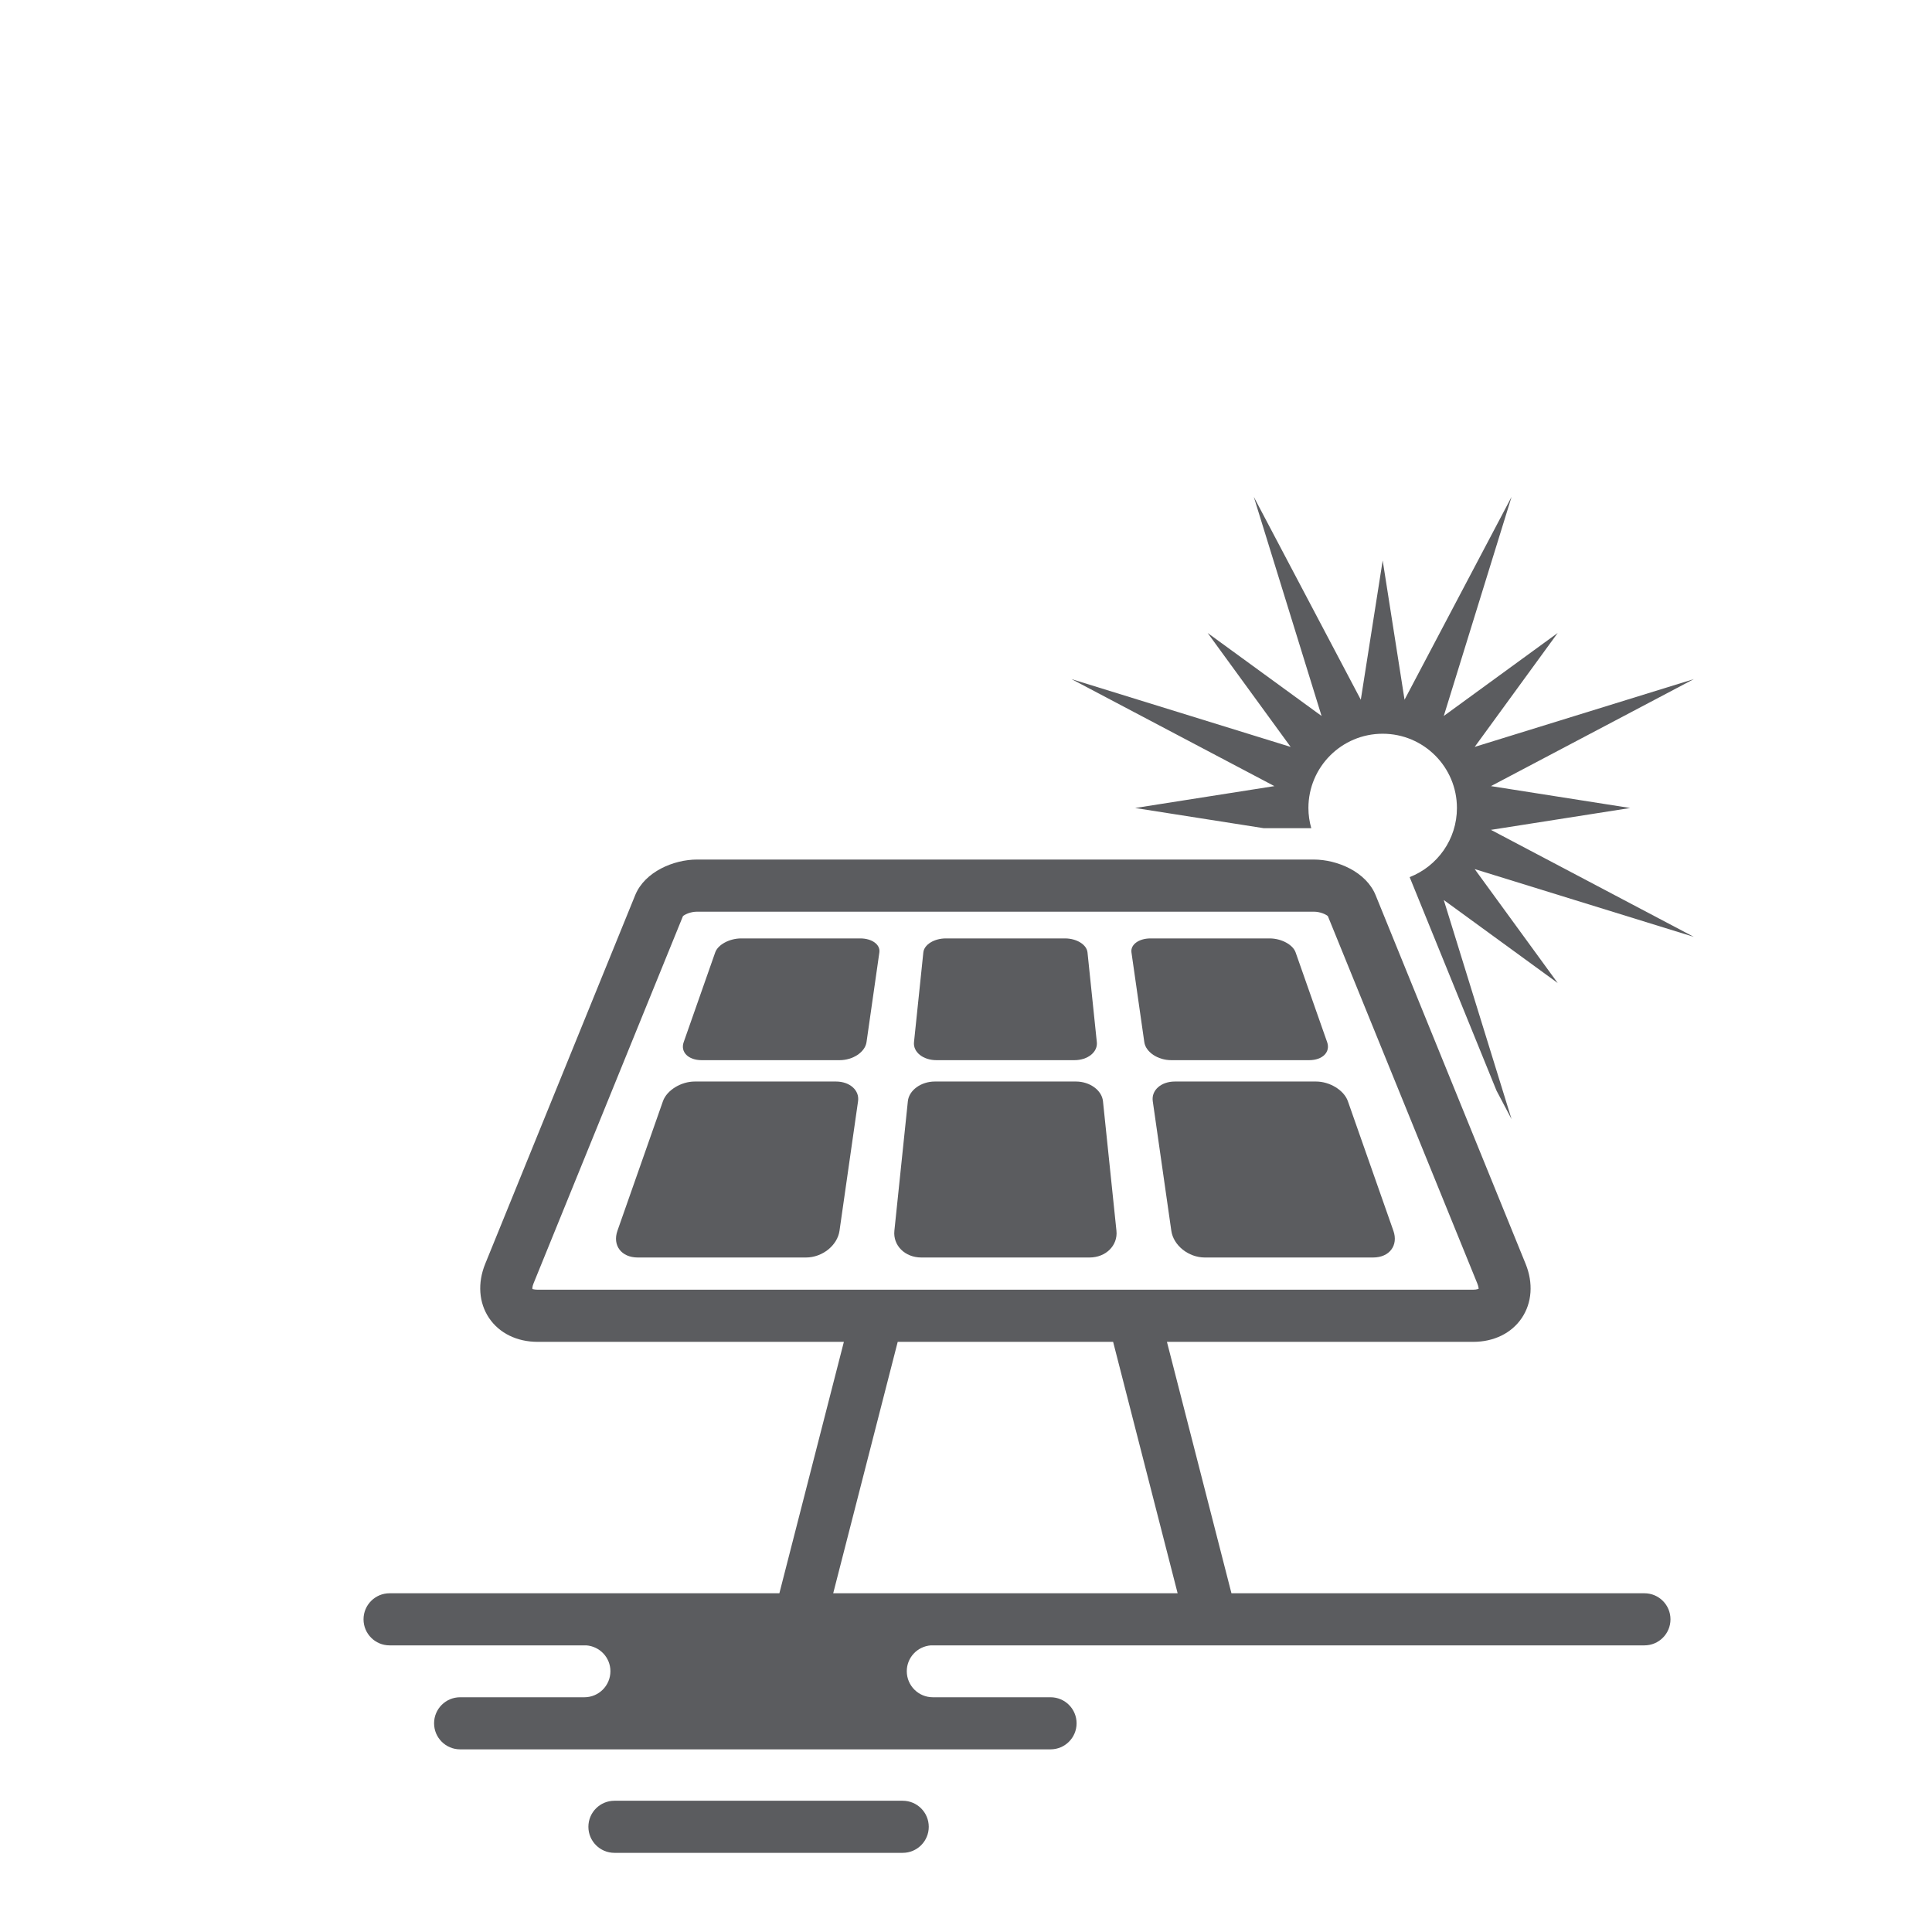
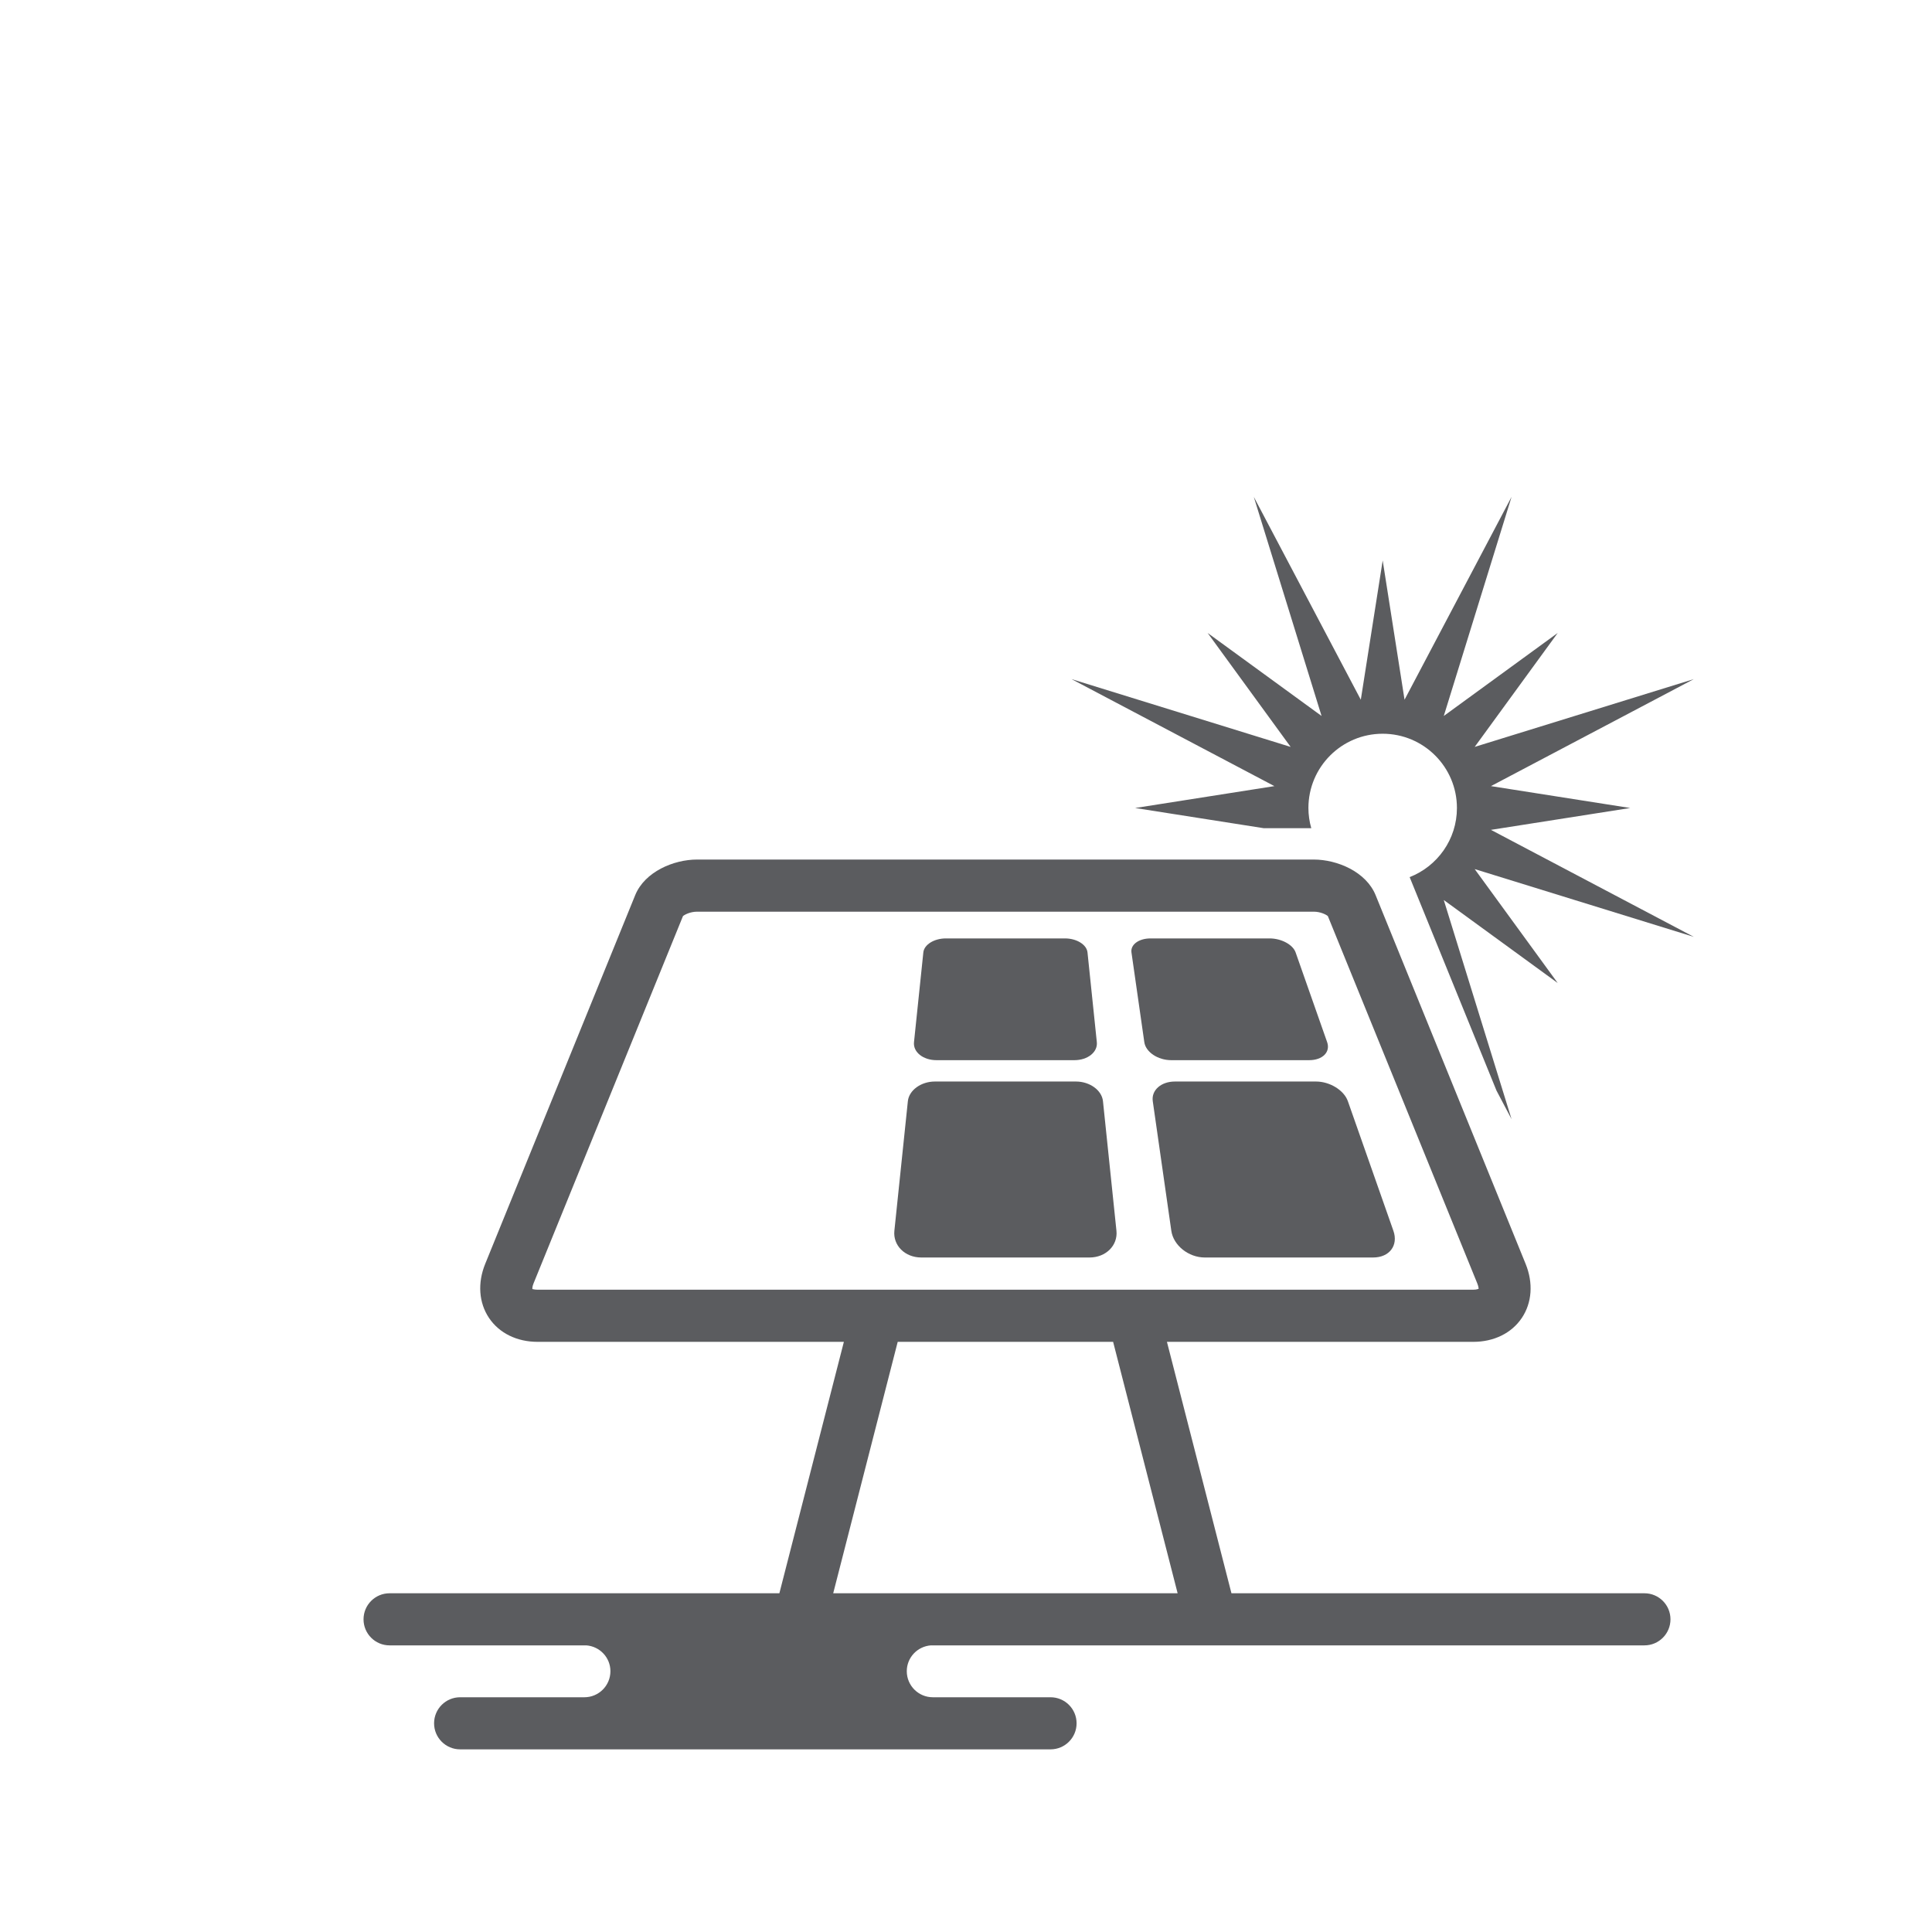
<svg xmlns="http://www.w3.org/2000/svg" id="Layer_1" x="0px" y="0px" width="2000px" height="2000px" viewBox="0 0 2000 2000" xml:space="preserve">
  <g>
    <path fill="#5B5C5F" d="M1687.58,836.438l-144.164-22.652l210.026-110.773l-226.841,70.172l85.931-117.941l-117.939,85.932   l70.171-226.842l-110.786,210.015l-22.625-144.153L1408.7,724.361l-110.778-210.027l70.164,226.83l-117.936-85.92l85.926,117.954   l-226.841-70.185l210.026,110.773l-144.158,22.652l133.037,20.887h49.285c-1.885-6.641-2.952-13.639-2.952-20.887   c0-42.459,34.42-76.879,76.879-76.879c42.432,0,76.866,34.42,76.866,76.879c0,32.588-20.321,60.367-48.943,71.555l89.899,220.991   l15.589,29.544L1494.593,931.7l117.939,85.92l-85.931-117.942l226.841,70.158l-210.026-110.771L1687.58,836.438z" />
-     <path fill="#5B5C5F" d="M934.485,1864.131H636.062c-14.891,0-26.961,12.07-26.961,26.961c0,14.892,12.07,26.963,26.961,26.963   h298.424c14.891,0,26.961-12.071,26.961-26.963C961.446,1876.201,949.376,1864.131,934.485,1864.131" />
    <path fill="#5B5C5F" d="M1702.312,1649.347h-427.521l-66.781-260.273h317.114c21.36,0,39.678-9,50.232-24.695   c10.597-15.76,12.032-36.213,3.941-56.084l-155.247-381.601c-9.843-24.221-39.692-36.898-64.084-36.898H721.645   c-24.379,0-54.226,12.664-64.097,36.884l-155.247,381.615c-8.085,19.885-6.641,40.324,3.96,56.084   c10.562,15.695,28.867,24.695,50.228,24.695h317.089l-66.77,260.273H403.29c-14.891,0-26.961,12.071-26.961,26.961   c0,14.904,12.07,26.977,26.961,26.977h203.728c13.89,1.08,24.88,12.57,24.88,26.751c0,14.89-12.071,26.961-26.962,26.961H476.322   c-14.892,0-26.962,12.07-26.962,26.962c0,14.891,12.07,26.961,26.962,26.961h611.197c14.89,0,26.961-12.07,26.961-26.961   c0-14.892-12.071-26.962-26.961-26.962H965.664c-14.891,0-26.962-12.071-26.962-26.961c0-14.181,10.978-25.671,24.879-26.751   h738.732c14.893,0,26.962-12.072,26.962-26.977C1729.274,1661.418,1717.205,1649.347,1702.312,1649.347 M551.243,1334.464   c-0.045,0-0.066,0-0.072,0.027c-0.145-0.448-0.25-2.464,1.126-5.852l154.715-380.31c1.904-1.607,7.682-4.559,14.633-4.559h638.323   c6.946,0,12.703,2.939,14.614,4.546l154.721,380.323c1.37,3.36,1.278,5.376,1.463,5.376c-0.343,0.277-2.123,1.081-5.641,1.081   H556.489C553.346,1335.097,551.593,1334.464,551.243,1334.464 M862.533,1649.347l66.775-260.273h222.983l66.781,260.273H862.533z" />
-     <path fill="#5B5C5F" d="M890.609,971.444H767.252c-12.018,0-24.029,6.404-26.862,14.47l-32.636,92.929   c-3.59,10.199,4.731,18.646,18.654,18.646h142.721c13.929,0,26.421-8.447,27.884-18.646l13.304-92.929   C911.477,977.848,902.641,971.444,890.609,971.444" />
    <path fill="#5B5C5F" d="M969.439,1097.489h142.729c13.922,0,24.332-8.447,23.265-18.646l-9.659-92.929   c-0.843-8.066-11.268-14.47-23.292-14.47H979.125c-12.031,0-22.449,6.404-23.285,14.47l-9.673,92.929   C945.107,1089.042,955.511,1097.489,969.439,1097.489" />
    <path fill="#5B5C5F" d="M1355.211,1097.489c13.93,0,22.231-8.447,18.646-18.646l-32.654-92.929   c-2.82-8.066-14.838-14.47-26.855-14.47H1190.99c-12.031,0-20.86,6.404-19.708,14.47l13.309,92.929   c1.458,10.199,13.949,18.646,27.879,18.646H1355.211z" />
-     <path fill="#5B5C5F" d="M865.375,1119.588H719.247c-14.246,0-28.972,9.015-32.965,20.373l-47.117,134.15   c-5.297,15.101,4.066,27.646,21.046,27.646h174.13c16.98,0,32.543-12.545,34.704-27.646l19.213-134.15   C889.892,1128.603,879.625,1119.588,865.375,1119.588" />
    <path fill="#5B5C5F" d="M1141.798,1139.961c-1.179-11.358-13.672-20.372-27.938-20.372H967.745   c-14.257,0-26.75,9.014-27.929,20.372l-13.963,134.149c-1.561,15.101,10.898,27.647,27.878,27.647h174.137   c16.985,0,29.446-12.547,27.872-27.647L1141.798,1139.961z" />
    <path fill="#5B5C5F" d="M1395.312,1139.961c-3.981-11.358-18.7-20.372-32.944-20.372h-146.142   c-14.252,0-24.511,9.014-22.883,20.372l19.206,134.149c2.169,15.101,17.737,27.647,34.711,27.647h174.144   c16.973,0,26.342-12.547,21.032-27.647L1395.312,1139.961z" />
  </g>
</svg>